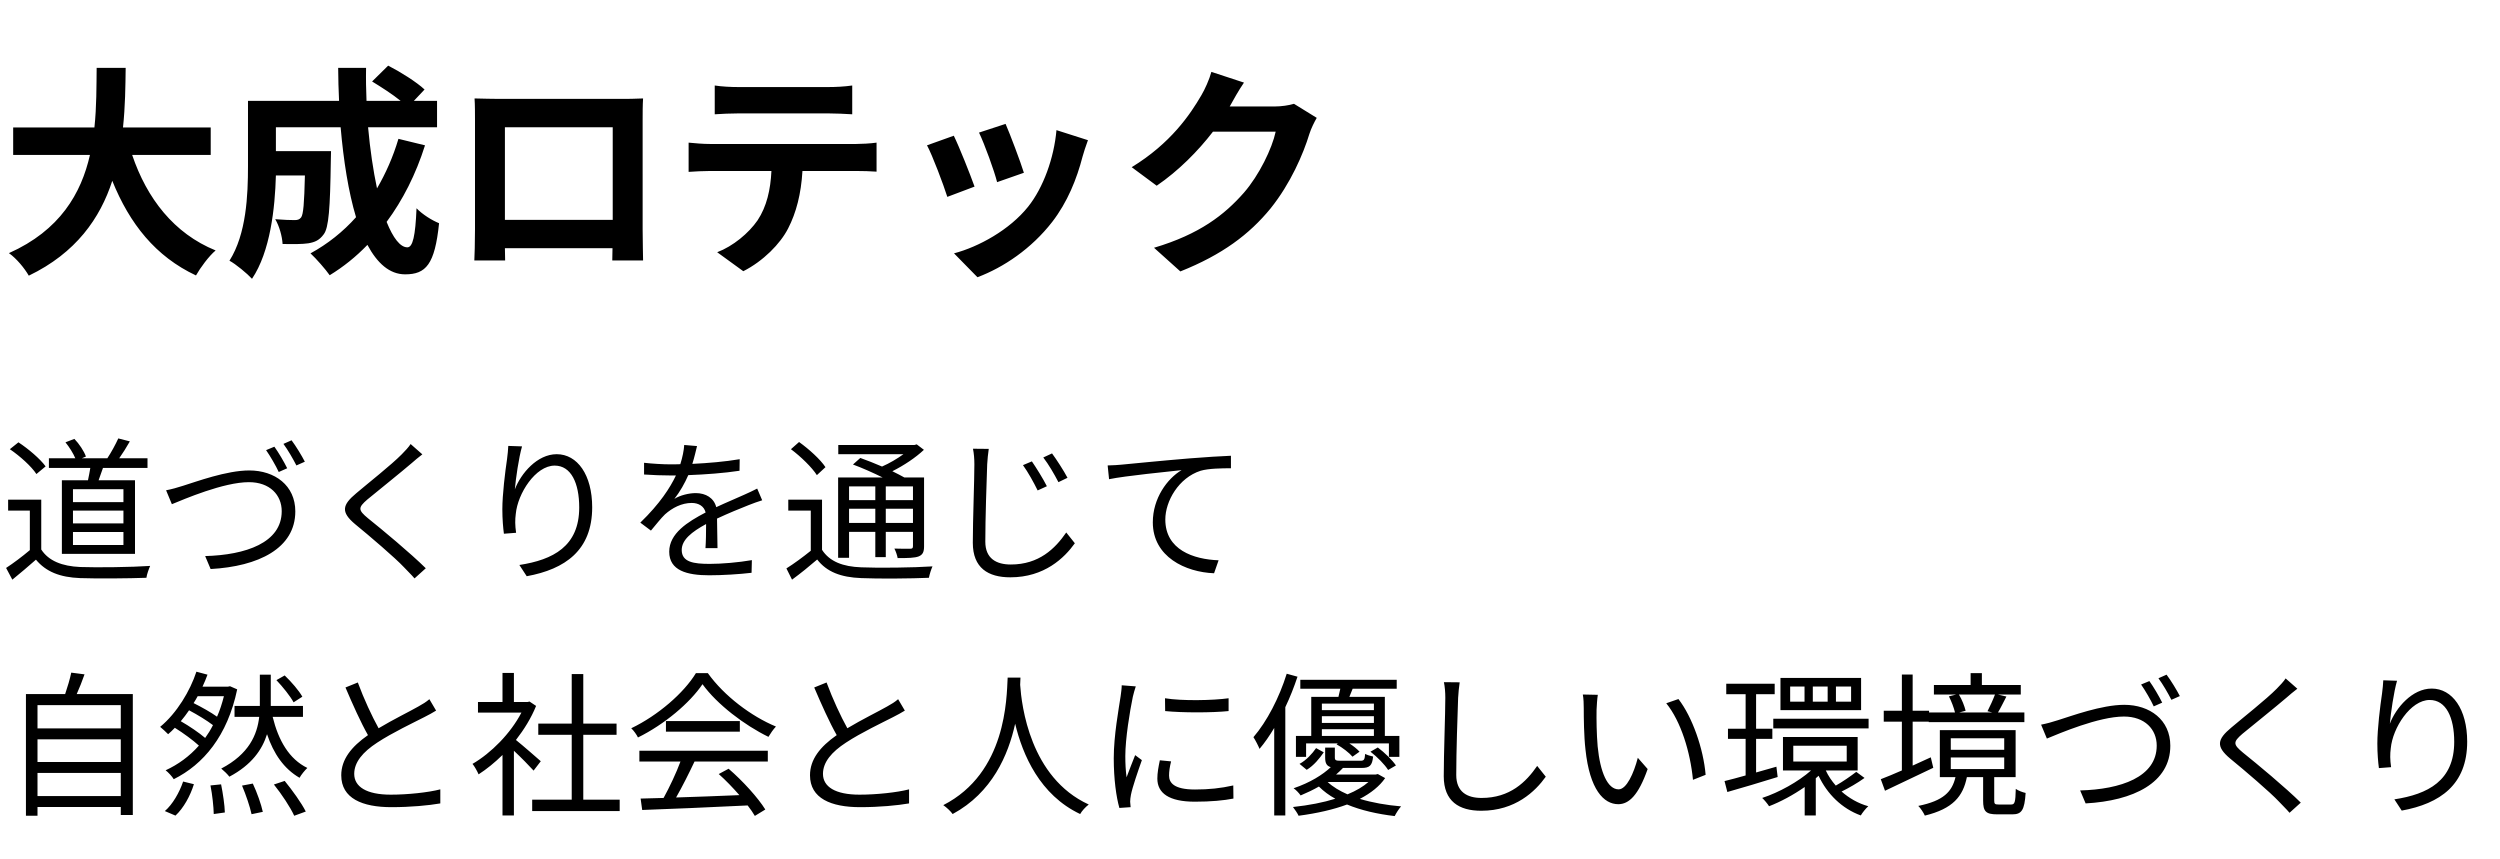
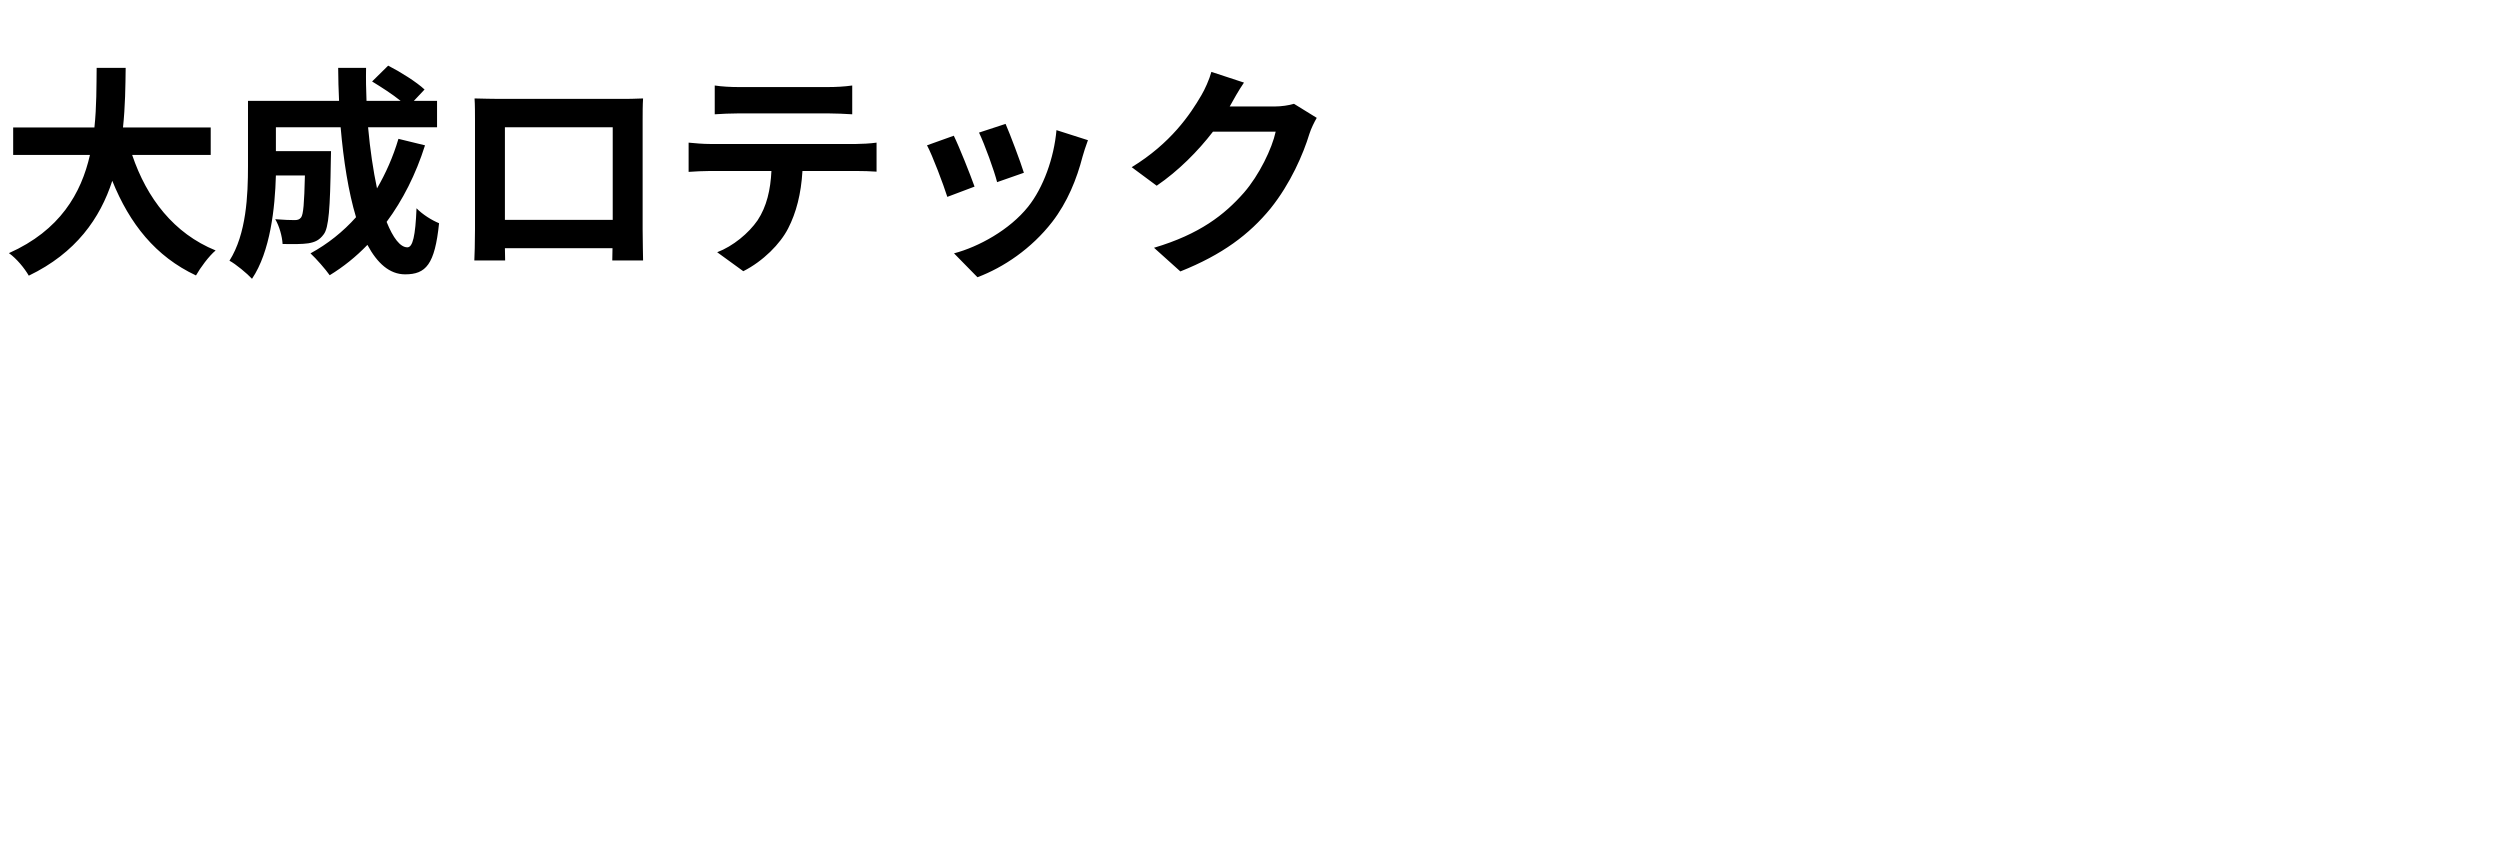
<svg xmlns="http://www.w3.org/2000/svg" fill="none" height="77" viewBox="0 0 224 77" width="224">
  <g fill="#000">
    <path d="m18.88 13.88v-2.46h-7.86c.2-1.86.22-3.7.24-5.34h-2.6c-.02 1.64 0 3.46-.2 5.34h-7.28v2.46h6.88c-.78 3.44-2.68 6.76-7.26 8.8.7.5 1.4 1.36 1.78 2.02 4.24-2.04 6.4-5.16 7.48-8.5 1.56 3.86 3.88 6.78 7.5 8.48.38-.68 1.16-1.74 1.76-2.24-3.74-1.52-6.16-4.66-7.48-8.56zm16.82-1.44c-.48 1.62-1.14 3.1-1.92 4.44-.34-1.6-.62-3.48-.8-5.48h6.18v-2.36h-2.08l.96-1.02c-.7-.66-2.16-1.58-3.26-2.14l-1.44 1.42c.82.5 1.82 1.14 2.56 1.74h-3.06c-.04-.98-.06-1.96-.04-2.96h-2.5c0 1 .04 1.98.08 2.96h-8.16v5.84c0 2.6-.14 6.08-1.66 8.48.54.28 1.6 1.16 2.02 1.62 1.64-2.44 2.06-6.34 2.14-9.26h2.6c-.06 2.52-.14 3.48-.34 3.76-.16.2-.32.24-.6.24-.32 0-1-.02-1.72-.08.36.6.62 1.52.66 2.22.92.02 1.78.02 2.3-.06.6-.1 1-.28 1.38-.8.46-.58.58-2.36.64-6.56 0-.28.02-.9.02-.9h-4.94v-2.14h5.8c.26 3 .7 5.8 1.38 8.06-1.16 1.3-2.54 2.4-4.08 3.24.5.46 1.36 1.44 1.72 1.96 1.24-.76 2.36-1.66 3.38-2.72.88 1.64 1.98 2.64 3.38 2.64 1.86 0 2.66-.88 3.04-4.58-.64-.26-1.48-.78-2.02-1.34-.1 2.5-.34 3.5-.82 3.5-.64 0-1.28-.84-1.86-2.28 1.44-1.94 2.62-4.26 3.44-6.86zm19.2-1.04v8.3h-9.66v-8.3zm2.68-.64c0-.6 0-1.34.04-1.94-.72.04-1.48.04-1.98.04h-11c-.54 0-1.3-.02-2.12-.04.04.56.04 1.38.04 1.94v9.78c0 .96-.04 2.7-.06 2.8h2.76l-.02-1.1h9.64l-.02 1.1h2.76c0-.08-.04-2-.04-2.78zm16.62-.6c.7 0 1.46.04 2.16.08v-2.58c-.68.1-1.48.14-2.16.14h-8.04c-.66 0-1.48-.04-2.12-.14v2.58c.6-.04 1.44-.08 2.14-.08zm-10.58 2.74c-.62 0-1.32-.06-1.92-.12v2.62c.56-.04 1.34-.08 1.92-.08h5.5c-.08 1.68-.42 3.18-1.24 4.42-.8 1.16-2.2 2.32-3.62 2.86l2.34 1.7c1.78-.9 3.32-2.46 4.02-3.84.72-1.4 1.16-3.08 1.28-5.14h4.82c.56 0 1.32.02 1.82.06v-2.6c-.54.08-1.4.12-1.82.12zm26.48-1.8-2.38.78c.5 1.04 1.38 3.46 1.62 4.44l2.4-.84c-.28-.92-1.26-3.52-1.64-4.38zm4.56.56c-.22 2.5-1.18 5.16-2.54 6.86-1.66 2.08-4.44 3.6-6.64 4.18l2.1 2.14c2.34-.88 4.84-2.56 6.7-4.96 1.36-1.76 2.2-3.84 2.72-5.86.12-.4.24-.82.48-1.46zm-9.2.5-2.4.86c.48.88 1.48 3.54 1.82 4.62l2.44-.92c-.4-1.12-1.36-3.54-1.86-4.56zm30.48-2.86c-.46.14-1.12.24-1.74.24h-4.02l.06-.1c.24-.44.74-1.34 1.22-2.04l-2.92-.96c-.18.68-.6 1.6-.9 2.1-1 1.72-2.74 4.3-6.24 6.44l2.24 1.66c1.96-1.34 3.7-3.1 5.04-4.84h5.62c-.32 1.5-1.48 3.9-2.84 5.46-1.74 1.98-3.96 3.72-8.06 4.94l2.36 2.12c3.76-1.5 6.18-3.32 8.08-5.64 1.8-2.24 2.94-4.9 3.48-6.68.16-.5.44-1.06.66-1.44z" />
-     <path d="m11.06 44.994h-4.522v-1.162h4.522zm0 1.904h-4.522v-1.148h4.522zm0 1.932h-4.522v-1.162h4.522zm-5.516-5.796v6.594h6.552v-6.594h-3.262c.126-.336.266-.728.392-1.106h3.99v-.868h-2.534c.308-.434.658-.994.952-1.512l-1.036-.266c-.224.504-.644 1.274-.98 1.778h-2.282l.364-.154c-.168-.476-.602-1.134-1.036-1.582l-.798.308c.35.434.7.994.882 1.428h-2.366v.868h3.71c-.056.364-.14.756-.21 1.106zm-1.456-1.246c-.49-.672-1.54-1.568-2.436-2.156l-.77.616c.91.616 1.946 1.554 2.38 2.226zm-.392 2.982h-2.968v.98h1.946v3.542c-.7.588-1.484 1.176-2.128 1.596l.56 1.05c.742-.602 1.442-1.204 2.114-1.792.896 1.078 2.142 1.582 3.962 1.652 1.54.056 4.41.028 5.936-.028.042-.322.224-.812.336-1.064-1.638.112-4.746.154-6.272.098-1.61-.07-2.828-.546-3.486-1.568zm20.888-4.746-.742.308c.378.546.868 1.386 1.134 1.96l.756-.336c-.28-.574-.784-1.428-1.148-1.932zm1.54-.574-.728.322c.392.532.854 1.33 1.162 1.932l.756-.336c-.266-.518-.798-1.4-1.19-1.918zm-11.242 4.48.518 1.246c1.092-.448 4.634-1.974 6.902-1.974 1.876 0 2.94 1.148 2.94 2.604 0 2.828-3.234 3.92-6.86 4.018l.49 1.162c4.284-.238 7.588-1.848 7.588-5.166 0-2.324-1.834-3.668-4.13-3.668-2.03 0-4.746 1.008-5.922 1.372-.518.168-1.022.308-1.526.406zm21.91-4.144c-.154.252-.518.644-.798.924-.938.952-3.038 2.604-4.074 3.486-1.26 1.05-1.4 1.68-.098 2.772 1.302 1.064 3.612 3.038 4.368 3.85.294.322.672.672.952 1.008l1.008-.91c-1.358-1.344-3.92-3.472-5.18-4.48-.896-.742-.896-.952-.056-1.68 1.022-.84 3.01-2.436 3.976-3.262.224-.196.644-.56.952-.784zm8.75.168c-.014.336-.056.756-.112 1.19-.168 1.12-.42 3.164-.42 4.48 0 .896.07 1.68.14 2.198l1.092-.084c-.098-.686-.098-1.162-.028-1.694.168-1.82 1.764-4.326 3.486-4.326 1.47 0 2.198 1.568 2.198 3.752 0 3.486-2.352 4.69-5.362 5.152l.658 1.008c3.444-.63 5.866-2.324 5.866-6.174 0-2.912-1.33-4.76-3.178-4.76-1.75 0-3.206 1.722-3.752 3.15.084-.966.35-2.828.644-3.85zm18.746 9.156c-.014-.672-.028-1.848-.042-2.646 1.05-.49 2.044-.896 2.828-1.204.364-.14.868-.336 1.218-.434l-.448-1.05c-.392.196-.728.364-1.148.546-.728.336-1.568.672-2.52 1.12-.21-.826-.938-1.26-1.834-1.26-.616 0-1.414.196-1.918.518.504-.644.938-1.414 1.246-2.128 1.512-.056 3.22-.182 4.592-.392l.014-1.036c-1.316.224-2.828.35-4.242.42.196-.63.322-1.204.42-1.596l-1.148-.098c-.028.476-.154 1.106-.35 1.722-.322.014-.616.014-.91.014-.63 0-1.596-.056-2.338-.14v1.05c.756.056 1.694.084 2.282.084h.574c-.518 1.092-1.428 2.52-3.192 4.228l.952.714c.476-.56.868-1.078 1.26-1.456.644-.574 1.484-1.022 2.394-1.022.602 0 1.106.28 1.246.854-1.61.84-3.262 1.876-3.262 3.514 0 1.694 1.596 2.114 3.584 2.114 1.204 0 2.744-.098 3.794-.224l.028-1.134c-1.218.21-2.702.336-3.78.336-1.428 0-2.506-.154-2.506-1.246 0-.91.896-1.624 2.184-2.324 0 .728-.014 1.624-.056 2.156zm14.14-5.53v1.232h-2.352v-1.232zm3.374 1.232h-2.436v-1.232h2.436zm-2.436 2.044v-1.274h2.436v1.274zm-3.29 0v-1.274h2.352v1.274zm0 .798h2.352v2.268h.938v-2.268h2.436v1.274c0 .182-.056.238-.238.238-.168 0-.77.014-1.428-.014.126.238.252.602.294.854.938 0 1.526-.014 1.89-.154.364-.154.476-.406.476-.91v-6.16h-1.764c-.308-.168-.672-.364-1.078-.56 1.036-.518 2.086-1.218 2.828-1.918l-.644-.49-.196.056h-6.832v.826h5.838c-.56.406-1.246.812-1.918 1.106-.658-.28-1.344-.56-1.946-.77l-.658.588c.84.308 1.834.756 2.66 1.162h-3.99v7.196h.98zm-2.114-5.796c-.448-.686-1.484-1.624-2.366-2.254l-.728.644c.882.658 1.89 1.638 2.324 2.324zm-.308 2.912h-3.024v.98h2.016v3.598c-.714.574-1.512 1.162-2.184 1.582l.504 1.008c.798-.588 1.54-1.19 2.254-1.806.854 1.106 2.114 1.596 3.948 1.666 1.54.07 4.508.042 6.062-.028.056-.308.21-.784.322-1.022-1.666.112-4.858.154-6.384.084-1.638-.056-2.842-.518-3.514-1.568zm18.802-3.43-.798.336c.462.644.952 1.526 1.316 2.268l.826-.378c-.336-.672-.994-1.722-1.344-2.226zm1.806-.714-.784.364c.476.616.98 1.484 1.358 2.212l.812-.392c-.336-.644-1.022-1.694-1.386-2.184zm-7.084-.42c.084.406.126.896.126 1.4 0 1.47-.14 4.97-.14 7.028 0 2.254 1.372 3.094 3.36 3.094 3.052 0 4.844-1.736 5.782-3.052l-.77-.966c-.994 1.442-2.436 2.87-4.97 2.87-1.288 0-2.282-.532-2.282-2.044 0-2.072.112-5.362.168-6.93.028-.448.07-.924.14-1.386zm12.068 1.498.126 1.232c1.498-.308 5.278-.672 6.496-.812-1.274.756-2.576 2.506-2.576 4.676 0 3.094 2.926 4.466 5.488 4.564l.406-1.162c-2.254-.084-4.774-.938-4.774-3.654 0-1.638 1.19-3.738 3.164-4.368.714-.21 1.932-.224 2.716-.224v-1.12c-.924.042-2.226.112-3.738.238-2.548.21-5.166.476-6.076.56-.266.028-.7.056-1.232.07zm-95.886 29.624v-2.072h7.462v2.072zm7.462-5.082v2.03h-7.462v-2.03zm0-3.066v2.086h-7.462v-2.086zm-3.948-.994c.238-.532.49-1.162.7-1.764l-1.19-.154c-.112.546-.336 1.302-.546 1.918h-3.514v10.906h1.036v-.784h7.462v.714h1.078v-10.836zm20.216.238c-.294-.532-.98-1.33-1.582-1.904l-.742.42c.574.602 1.246 1.442 1.54 1.988zm-11.368 10.654c.728-.672 1.33-1.778 1.652-2.814l-.966-.238c-.336.994-.952 2.058-1.638 2.646zm.476-8.456c.266-.308.504-.644.742-.98.77.406 1.61.924 2.142 1.33-.21.42-.448.798-.7 1.148-.56-.476-1.4-1.05-2.184-1.498zm3.864-2.24c-.168.658-.364 1.274-.616 1.834-.546-.392-1.372-.854-2.1-1.218.126-.196.252-.406.364-.616zm.546-.896-.196.042h-2.268c.168-.364.322-.728.448-1.078l-.994-.266c-.56 1.708-1.75 3.71-3.248 4.942.196.168.532.462.714.658.21-.182.406-.364.602-.574.784.49 1.638 1.12 2.156 1.596-.854.966-1.862 1.694-2.982 2.212.224.168.588.56.728.798 2.646-1.316 4.816-3.878 5.684-8.05zm-1.75 8.89c.168.84.28 1.918.294 2.562l.994-.14c-.014-.63-.168-1.694-.336-2.52zm2.828.014c.35.826.714 1.904.854 2.562l1.008-.21c-.14-.658-.518-1.736-.896-2.534zm2.856-.098c.7.868 1.484 2.058 1.82 2.8l1.036-.378c-.378-.756-1.204-1.904-1.89-2.744zm2.604-6.062v-.98h-2.884v-.098-2.702h-.98v2.702.098h-2.268v.98h2.212c-.182 1.596-.91 3.332-3.402 4.634.238.196.56.504.728.728 2.002-1.064 2.94-2.422 3.374-3.808.588 1.75 1.512 3.094 2.912 3.906.154-.28.476-.672.7-.882-1.638-.798-2.59-2.464-3.108-4.578zm11.326-1.582c-.294.252-.588.434-.994.658-.756.434-2.254 1.162-3.556 1.946-.602-1.092-1.302-2.59-1.862-4.102l-1.106.448c.644 1.512 1.372 3.136 2.016 4.27-1.484 1.036-2.394 2.17-2.394 3.598 0 2.072 1.89 2.856 4.494 2.856 1.736 0 3.332-.154 4.382-.336v-1.26c-1.078.28-2.926.476-4.438.476-2.184 0-3.276-.714-3.276-1.862 0-1.05.77-1.96 2.058-2.8 1.358-.896 3.29-1.806 4.214-2.282.406-.21.756-.392 1.064-.588zm9.982 5.558c-.35-.308-1.582-1.386-2.226-1.904.728-.938 1.372-1.974 1.806-3.052l-.588-.392-.182.042h-1.218v-2.604h-1.022v2.604h-2.198v.952h3.892c-.966 1.862-2.716 3.626-4.382 4.592.168.196.434.672.546.938.714-.462 1.442-1.05 2.142-1.736v5.418h1.022v-5.796c.63.588 1.4 1.372 1.764 1.778zm3.808 3.444v-5.81h2.982v-1.008h-2.982v-4.438h-1.036v4.438h-2.996v1.008h2.996v5.81h-3.542v1.022h7.84v-1.022zm5.026-3.416h3.682c-.378 1.022-.98 2.296-1.512 3.262-.756.028-1.456.042-2.058.056l.14 1.022c2.394-.084 6.02-.238 9.45-.406.266.336.476.658.644.938l.938-.574c-.644-1.036-2.002-2.548-3.29-3.654l-.882.476c.616.546 1.274 1.232 1.848 1.89-1.96.084-3.934.154-5.67.21.56-.98 1.162-2.184 1.652-3.22h6.566v-.966h-11.508zm2.38-3.626v.952h6.622v-.952zm2.688-4.298c-1.078 1.778-3.402 3.794-5.796 4.942.224.21.49.588.602.826 2.38-1.176 4.648-3.094 5.782-4.774 1.302 1.806 3.752 3.668 5.908 4.718.182-.308.434-.672.672-.924-2.198-.91-4.634-2.73-6.104-4.788zm18.116 2.338c-.294.252-.588.434-.994.658-.756.434-2.254 1.162-3.556 1.946-.602-1.092-1.302-2.59-1.862-4.102l-1.106.448c.644 1.512 1.372 3.136 2.016 4.27-1.484 1.036-2.394 2.17-2.394 3.598 0 2.072 1.89 2.856 4.494 2.856 1.736 0 3.332-.154 4.382-.336v-1.26c-1.078.28-2.926.476-4.438.476-2.184 0-3.276-.714-3.276-1.862 0-1.05.77-1.96 2.058-2.8 1.358-.896 3.29-1.806 4.214-2.282.406-.21.756-.392 1.064-.588zm9.814-1.932c-.098 1.848-.098 8.526-5.768 11.424.322.224.658.546.84.798 3.542-1.918 4.984-5.292 5.6-8.092.672 2.8 2.212 6.384 5.824 8.092.154-.28.476-.63.77-.854-5.264-2.408-6.02-8.876-6.146-10.724.014-.238.014-.462.028-.644zm10.22.686c0 .294-.056.658-.098.98-.168 1.134-.616 3.514-.616 5.558 0 1.876.224 3.472.504 4.452l1.008-.07-.042-.49c0-.154.028-.42.07-.616.126-.658.63-2.128.98-3.108l-.602-.448c-.224.546-.532 1.358-.77 1.988-.084-.672-.112-1.232-.112-1.904 0-1.554.406-4.032.672-5.306.056-.252.182-.7.266-.938zm3.416 6.72c-.126.588-.224 1.134-.224 1.638 0 1.302 1.036 2.072 3.36 2.072 1.442 0 2.604-.112 3.458-.28l-.014-1.176c-1.12.252-2.184.364-3.43.364-1.904 0-2.324-.616-2.324-1.246 0-.378.056-.77.182-1.274zm.476-4.41c1.512.154 4.2.154 5.684 0v-1.148c-1.386.196-4.186.252-5.698 0zm18.704-.084h-4.662v-.588h4.662zm-4.662 2.31v-.602h4.662v.602zm4.662-1.162h-4.662v-.602h4.662zm-5.614-2.338v3.5h-1.372v1.876h.91v-1.204h2.842l-.112.084c.518.28 1.134.756 1.428 1.106l.63-.448c-.21-.238-.546-.504-.91-.742h3.542v1.204h.938v-1.876h-1.302v-3.5h-3.178c.098-.224.196-.476.294-.728h3.948v-.798h-8.638v.798h3.584c-.056.238-.112.49-.168.728zm5.306 4.914c.616.476 1.288 1.162 1.582 1.638l.7-.406c-.322-.476-1.008-1.148-1.624-1.61zm-5.712 1.624c.644-.392 1.162-1.036 1.526-1.568l-.686-.378c-.336.49-.882 1.092-1.484 1.414zm-1.792-8.61c-.672 2.156-1.778 4.284-2.982 5.684.168.252.448.798.546 1.05.462-.546.896-1.176 1.316-1.876v7.84h.994v-9.702c.42-.882.784-1.806 1.092-2.73zm7.322 9.702c-.462.406-1.092.784-1.876 1.106-.7-.308-1.316-.672-1.778-1.106zm.84-.714-.182.042h-3.556c.224-.196.434-.392.616-.588h1.666c.728 0 .952-.21 1.036-1.022-.224-.042-.546-.14-.714-.238-.042.546-.112.616-.434.616h-1.736c-.462 0-.546-.042-.546-.294v-.882h-.868v.882c0 .504.126.756.504.868-.714.672-1.848 1.386-3.332 1.89.21.14.49.434.63.644.602-.252 1.148-.518 1.638-.798.42.42.91.784 1.47 1.092-1.078.336-2.352.588-3.794.742.168.224.406.56.504.784 1.68-.224 3.136-.56 4.34-1.008 1.246.518 2.716.854 4.27 1.036.126-.252.378-.658.574-.868-1.316-.112-2.59-.336-3.696-.672.994-.518 1.764-1.134 2.268-1.862zm5.922-8.232c.084.406.126.896.126 1.4 0 1.47-.14 4.97-.14 7.028 0 2.254 1.372 3.094 3.36 3.094 3.052 0 4.844-1.736 5.782-3.052l-.77-.966c-.994 1.442-2.436 2.87-4.984 2.87-1.288 0-2.268-.532-2.268-2.058 0-2.072.112-5.348.168-6.916.028-.448.07-.938.14-1.386zm13.79 1.134-1.344-.028c.07.336.084.91.084 1.232 0 .812.014 2.492.154 3.696.378 3.598 1.638 4.9 2.94 4.9.952 0 1.806-.798 2.632-3.15l-.882-1.008c-.364 1.4-1.008 2.828-1.722 2.828-.98 0-1.652-1.526-1.876-3.85-.098-1.134-.112-2.408-.098-3.276.014-.364.056-1.008.112-1.344zm7.224.378-1.092.378c1.316 1.624 2.156 4.368 2.394 6.86l1.134-.448c-.196-2.338-1.19-5.18-2.436-6.79zm15.47.238h-1.358v-1.358h1.358zm-2.1 0h-1.33v-1.358h1.33zm-2.072 0h-1.288v-1.358h1.288zm5.068-2.128h-7.224v2.884h7.224zm-7.588 7.952-1.82.518v-3.01h1.456v-.91h-1.456v-3.094h1.666v-.938h-4.34v.938h1.736v3.094h-1.582v.91h1.582v3.276c-.7.196-1.358.378-1.89.504l.252.98c1.274-.364 2.94-.854 4.508-1.344zm1.512-1.876h4.788v1.414h-4.788zm5.642 2.338c-.448.35-1.232.896-1.834 1.232-.364-.42-.672-.868-.896-1.358h2.856v-2.996h-6.692v2.996h2.52c-1.162 1.022-2.884 1.974-4.382 2.464.196.182.476.518.616.742 1.022-.392 2.17-1.008 3.192-1.722v2.548h.994v-3.332c.084-.07.168-.154.252-.224.77 1.638 2.086 2.94 3.78 3.556.14-.238.434-.616.672-.826-.91-.252-1.722-.728-2.394-1.316.63-.308 1.442-.77 2.058-1.218zm-7.434-4.76v.868h8.54v-.868zm19.866-2.17c-.168.448-.462 1.092-.672 1.498l.434.112h-2.968l.574-.154c-.098-.406-.322-.994-.602-1.456zm-5.754 5.628c-.546.252-1.092.504-1.624.742v-3.934h1.442v.042h8.568v-.868h-2.366c.238-.392.49-.924.756-1.428l-.77-.182h2.058v-.854h-3.486v-1.064h-1.008v1.064h-3.29v.854h2.002l-.658.168c.224.434.448 1.022.546 1.442h-2.324v-.154h-1.47v-3.248h-.966v3.248h-1.624v.98h1.624v4.368c-.714.308-1.358.588-1.89.784l.378 1.036 4.326-2.058zm1.792.014h4.788v1.036h-4.788zm0-1.722h4.788v1.036h-4.788zm4.284 5.936c-.336 0-.392-.056-.392-.364v-2.086h1.918v-4.214h-6.79v4.214h1.4c-.308 1.302-1.064 2.114-3.332 2.576.196.182.476.616.588.868 2.52-.616 3.416-1.722 3.766-3.444h1.456v2.1c0 .966.238 1.232 1.26 1.232h1.358c.826 0 1.092-.364 1.19-1.918-.266-.056-.672-.21-.882-.364-.028 1.232-.098 1.4-.42 1.4zm13.51-11.06-.742.308c.378.546.868 1.386 1.134 1.96l.756-.336c-.28-.574-.784-1.428-1.148-1.932zm1.54-.574-.728.322c.392.532.854 1.33 1.162 1.932l.756-.336c-.266-.518-.798-1.4-1.19-1.918zm-11.242 4.48.518 1.246c1.092-.448 4.634-1.974 6.902-1.974 1.876 0 2.94 1.148 2.94 2.604 0 2.828-3.234 3.92-6.86 4.018l.49 1.162c4.284-.238 7.588-1.848 7.588-5.166 0-2.324-1.834-3.668-4.13-3.668-2.03 0-4.746 1.008-5.922 1.372-.518.168-1.022.308-1.526.406zm21.91-4.144c-.154.252-.518.644-.798.924-.938.952-3.038 2.604-4.074 3.486-1.26 1.05-1.4 1.68-.098 2.772 1.302 1.064 3.612 3.038 4.368 3.85.294.322.672.672.952 1.008l1.008-.91c-1.358-1.344-3.92-3.472-5.18-4.48-.896-.742-.896-.952-.056-1.68 1.022-.84 3.01-2.436 3.976-3.262.224-.196.644-.56.952-.784zm8.75.168c-.014.336-.056.756-.112 1.19-.168 1.12-.42 3.164-.42 4.48 0 .896.07 1.68.14 2.198l1.092-.084c-.098-.686-.098-1.162-.028-1.694.168-1.82 1.764-4.326 3.486-4.326 1.47 0 2.198 1.568 2.198 3.752 0 3.486-2.352 4.69-5.362 5.152l.658 1.008c3.444-.63 5.866-2.324 5.866-6.174 0-2.912-1.33-4.76-3.178-4.76-1.75 0-3.206 1.722-3.752 3.15.084-.966.35-2.828.644-3.85z" />
  </g>
</svg>